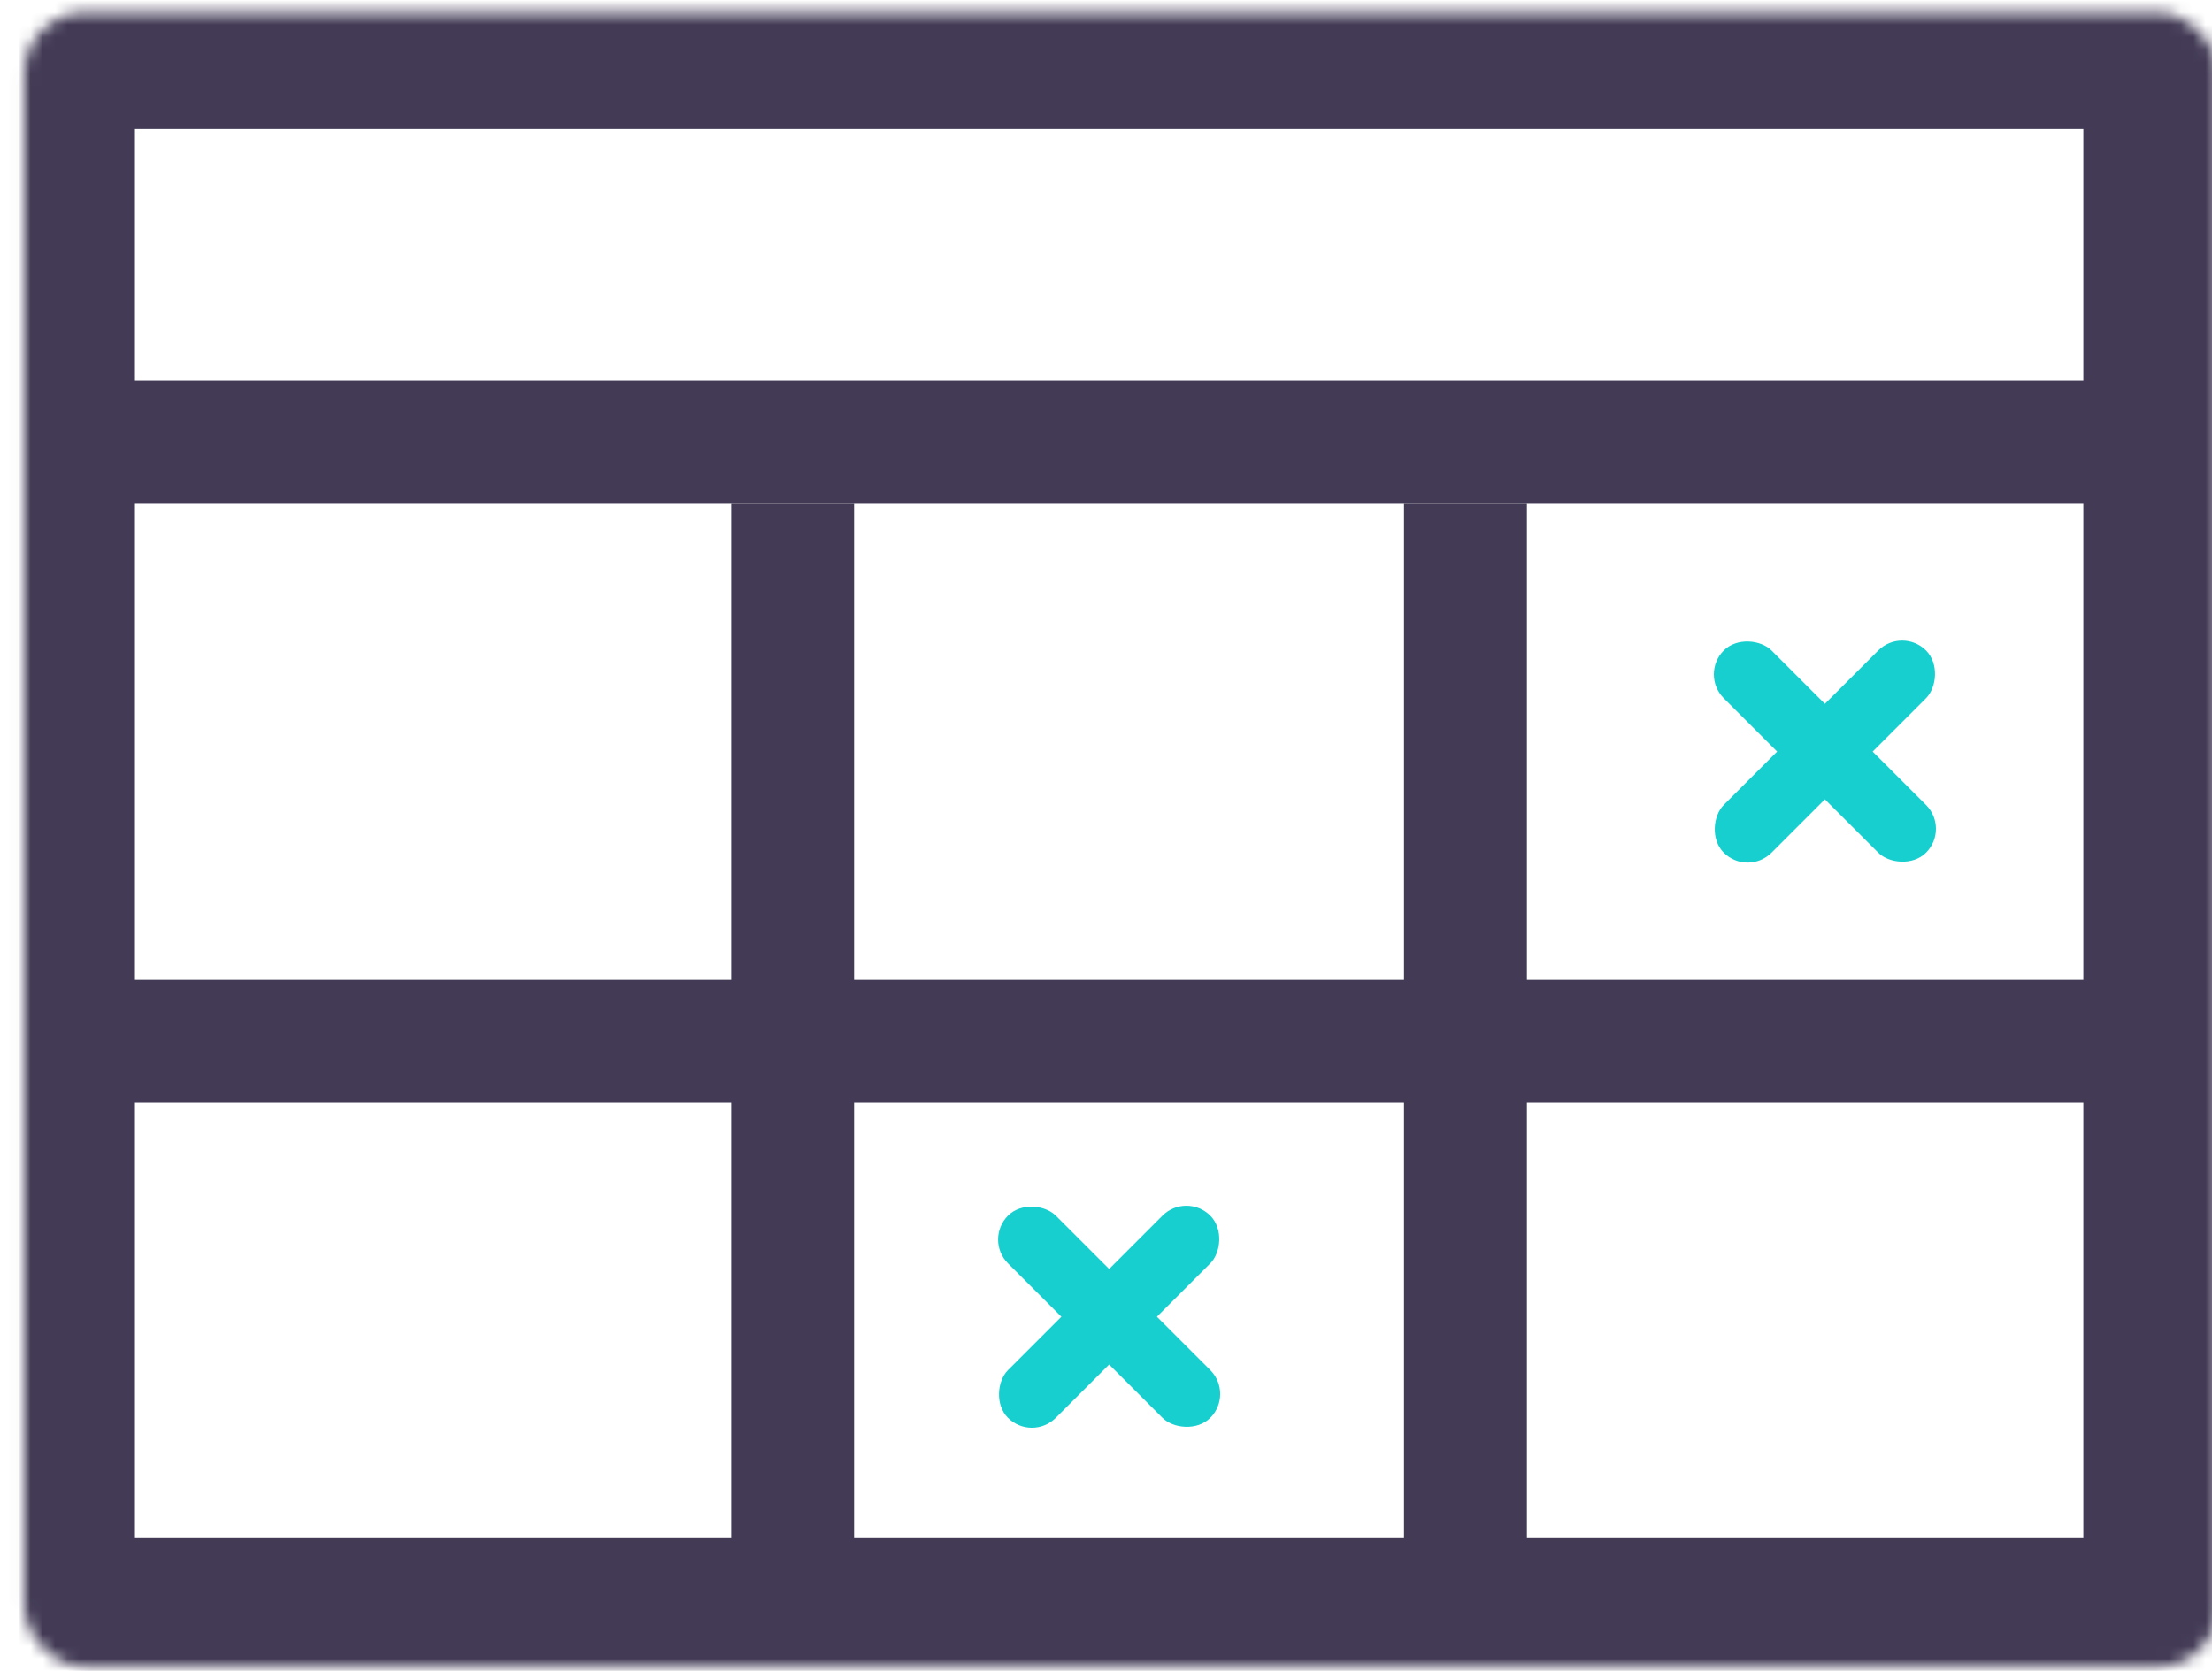
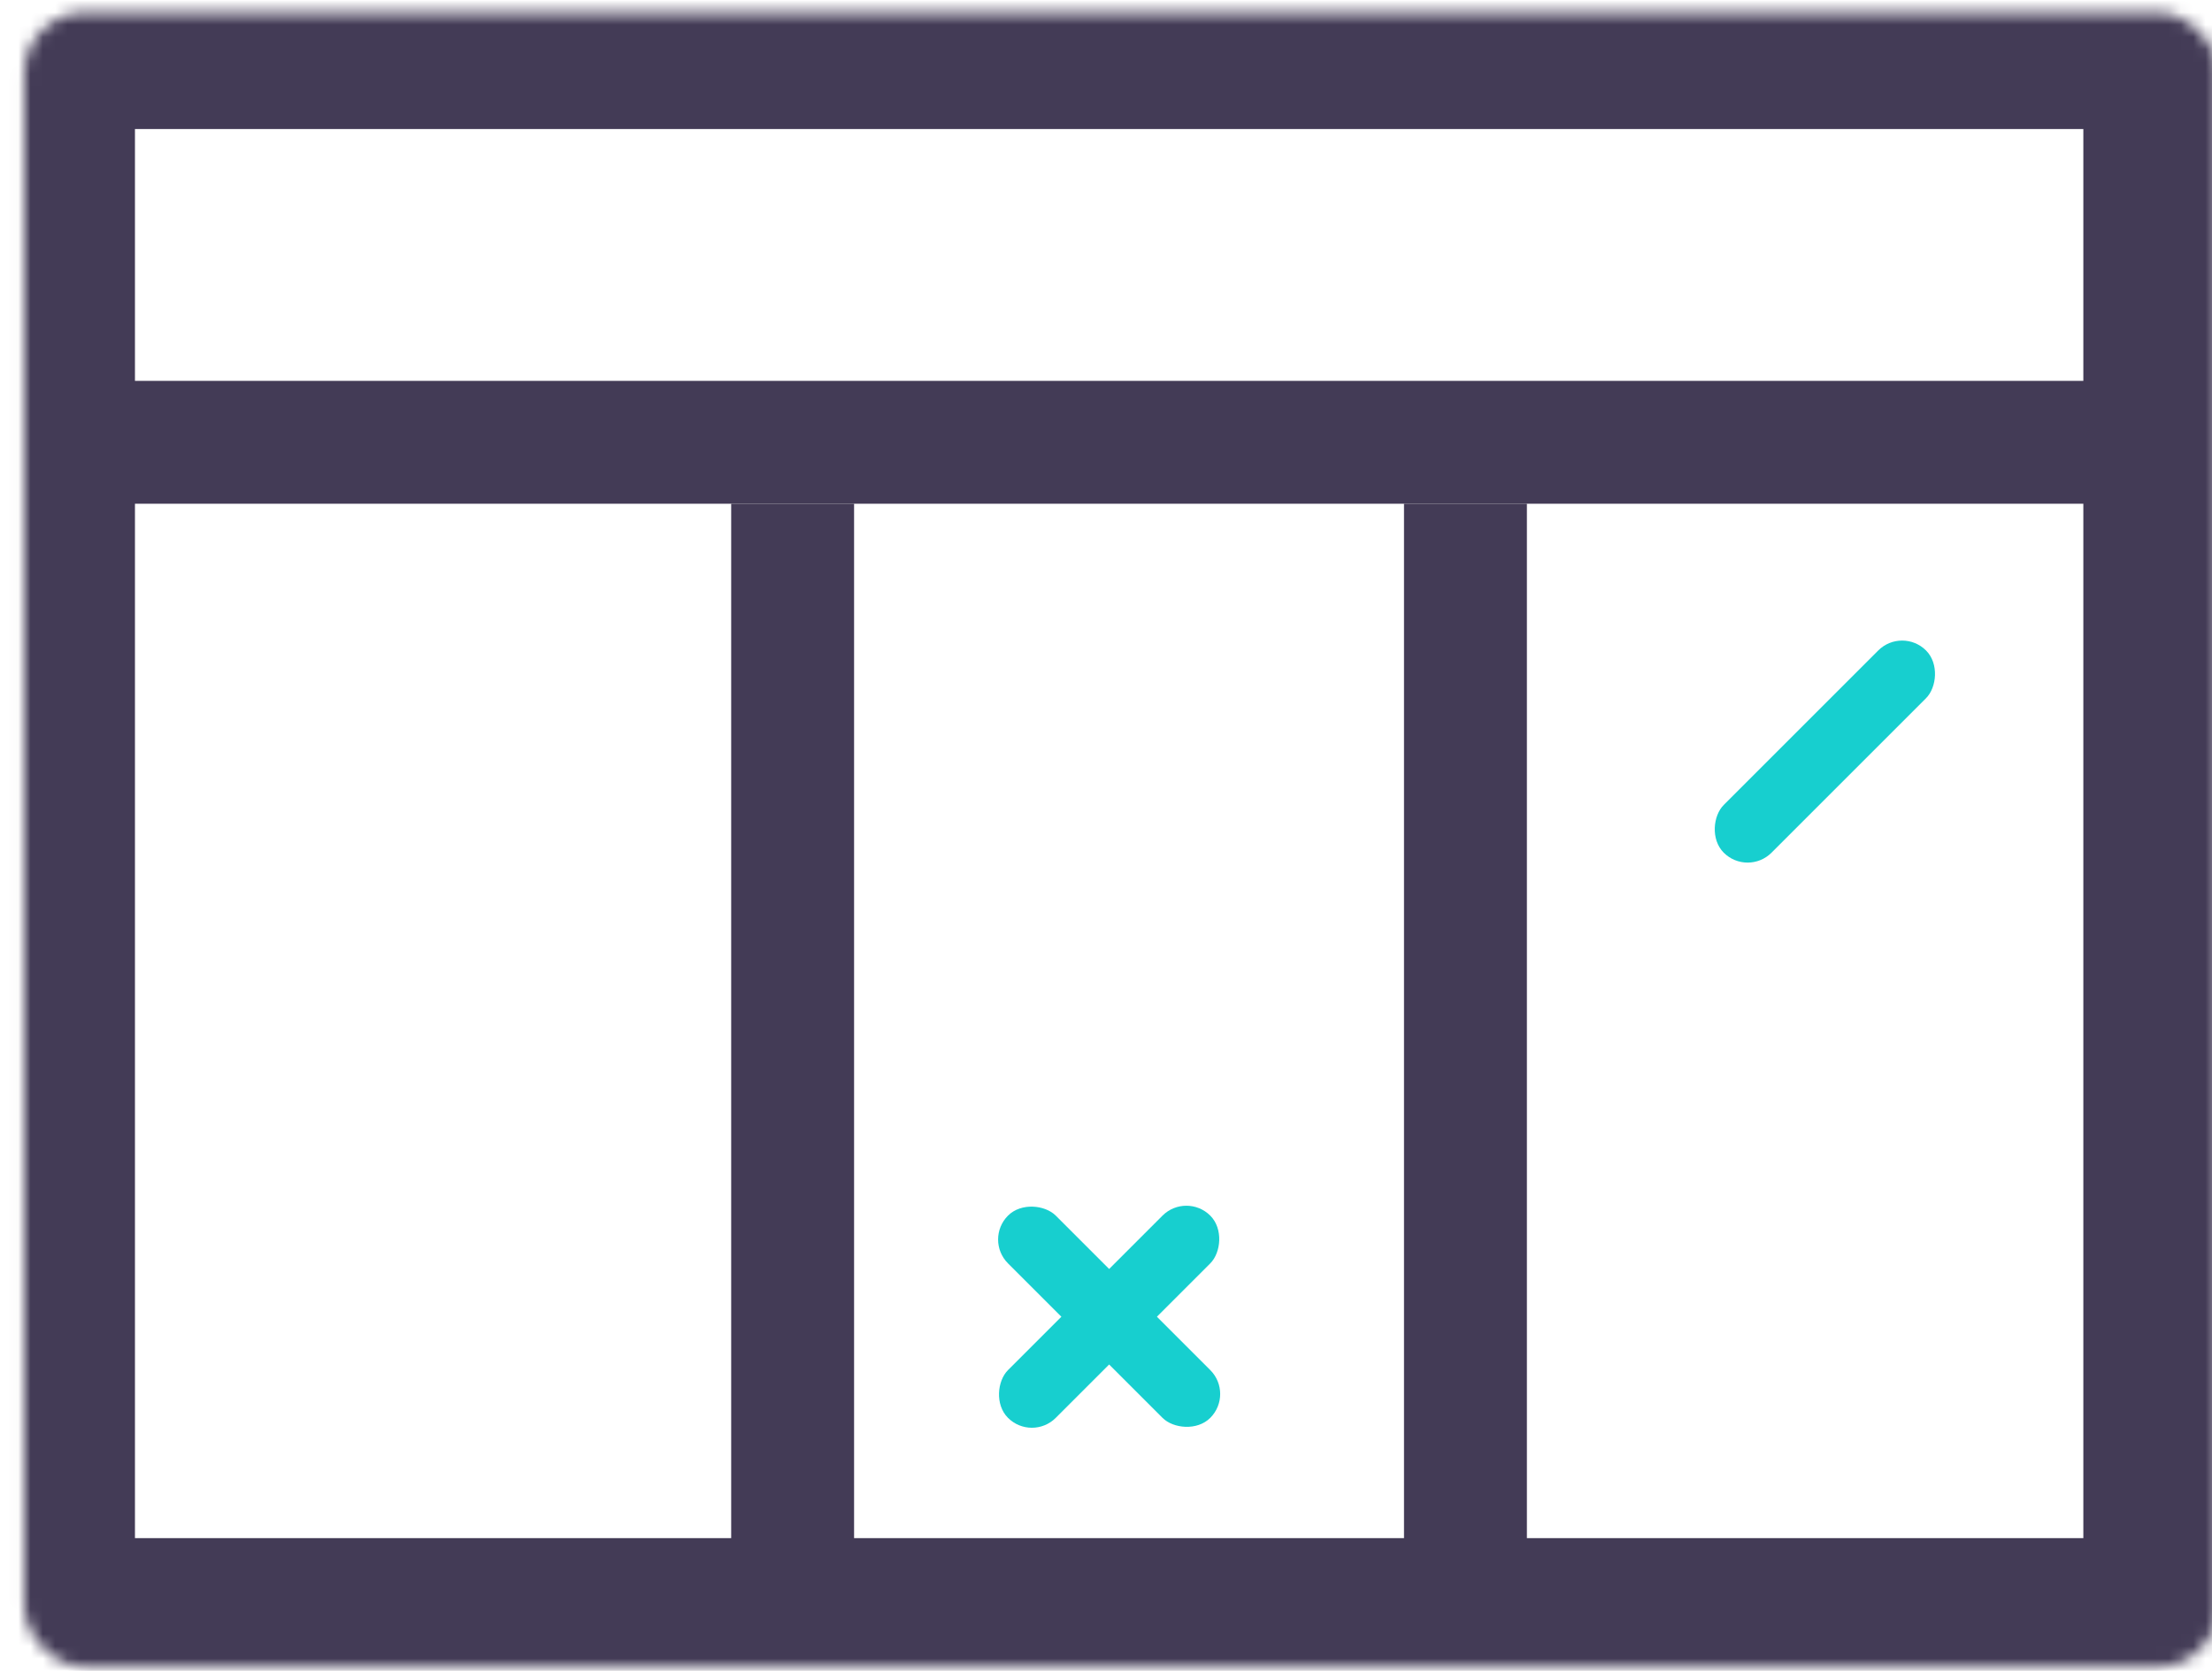
<svg xmlns="http://www.w3.org/2000/svg" width="180" height="136" viewBox="0 0 180 136" fill="none">
  <mask id="path-1-inside-1" fill="white">
    <rect x="0.982" y="0.5" width="178.549" height="134.693" rx="5" />
  </mask>
  <rect x="0.982" y="0.5" width="178.549" height="134.693" rx="5" stroke="#433B56" stroke-width="20" mask="url(#path-1-inside-1)" />
  <line x1="10" y1="36" x2="173" y2="36" stroke="#433B56" stroke-width="10" />
  <line x1="64.5" y1="132.5" x2="64.5" y2="41" stroke="#433B56" stroke-width="10" />
-   <line x1="10" y1="84.75" x2="173" y2="84.75" stroke="#433B56" stroke-width="10" />
  <line x1="119.25" y1="132.5" x2="119.25" y2="41" stroke="#433B56" stroke-width="10" />
  <rect x="154.785" y="51" width="5.497" height="23.278" rx="2.748" transform="rotate(45 154.785 51)" fill="#17CFCF" />
-   <rect x="138.326" y="54.887" width="5.497" height="23.278" rx="2.748" transform="rotate(-45 138.326 54.887)" fill="#17CFCF" />
  <rect x="96.541" y="97" width="5.497" height="23.278" rx="2.748" transform="rotate(45 96.541 97)" fill="#17CFCF" />
  <rect x="80.082" y="100.887" width="5.497" height="23.278" rx="2.748" transform="rotate(-45 80.082 100.887)" fill="#17CFCF" />
</svg>